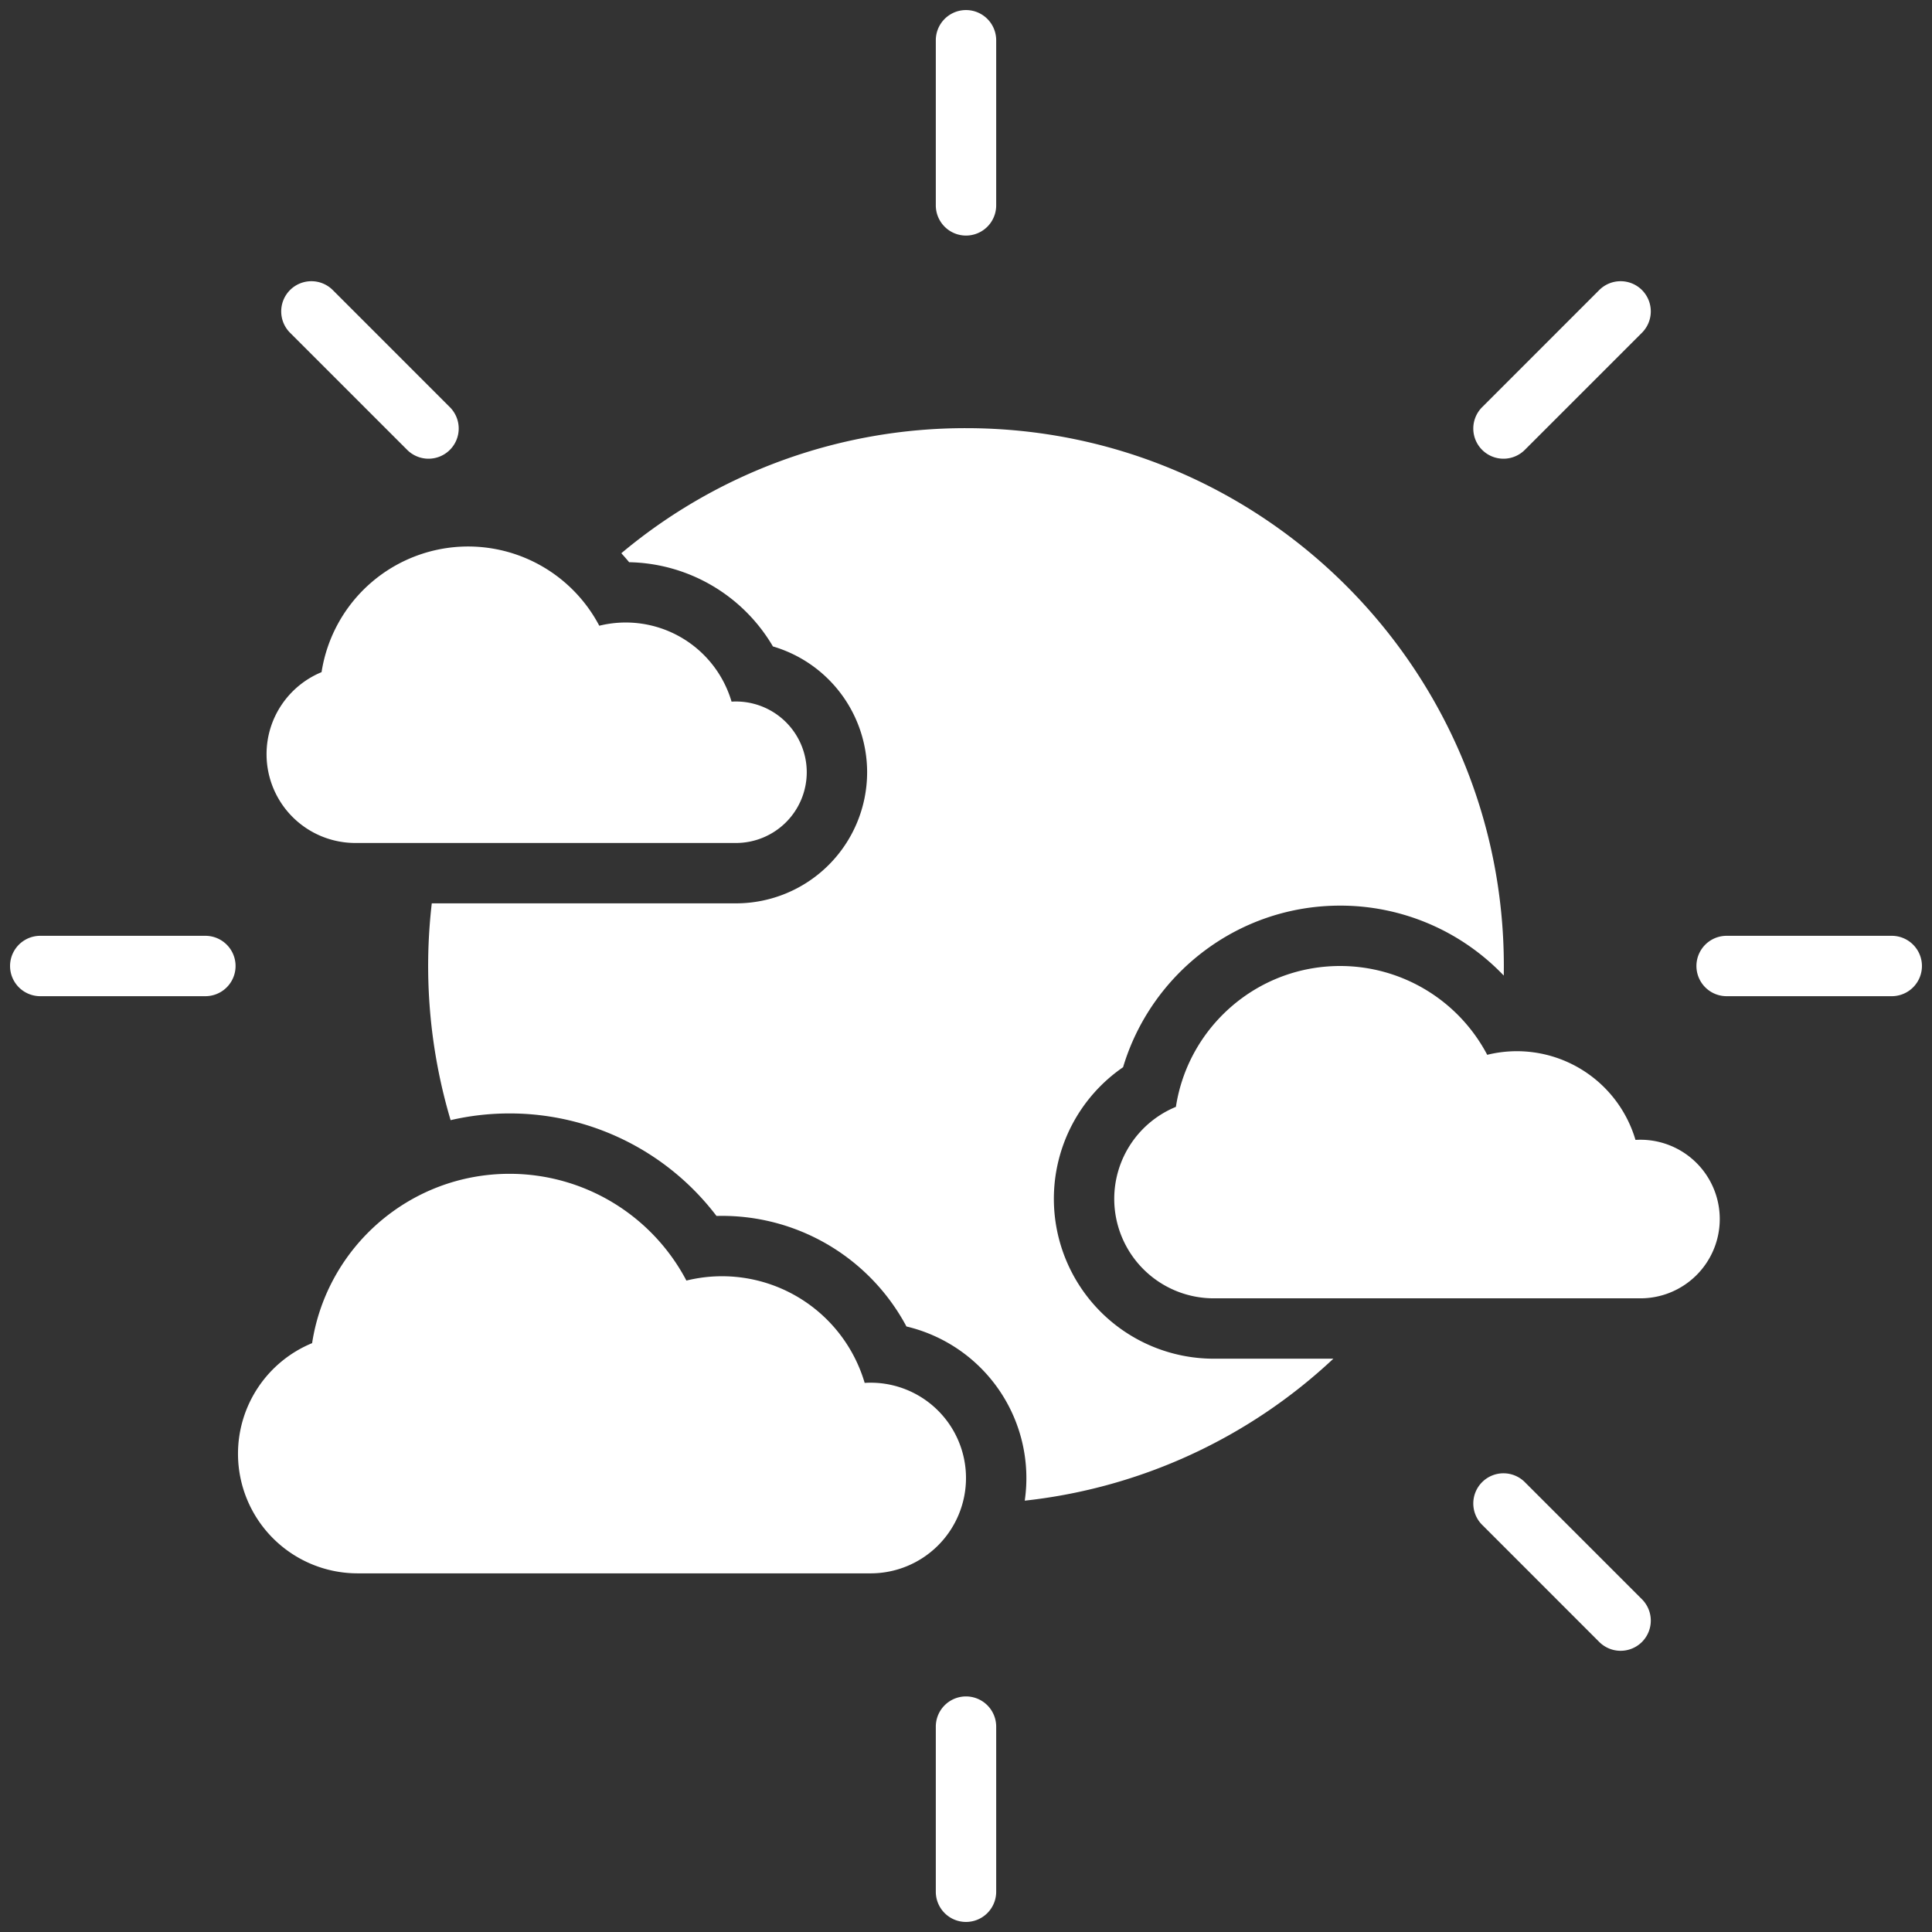
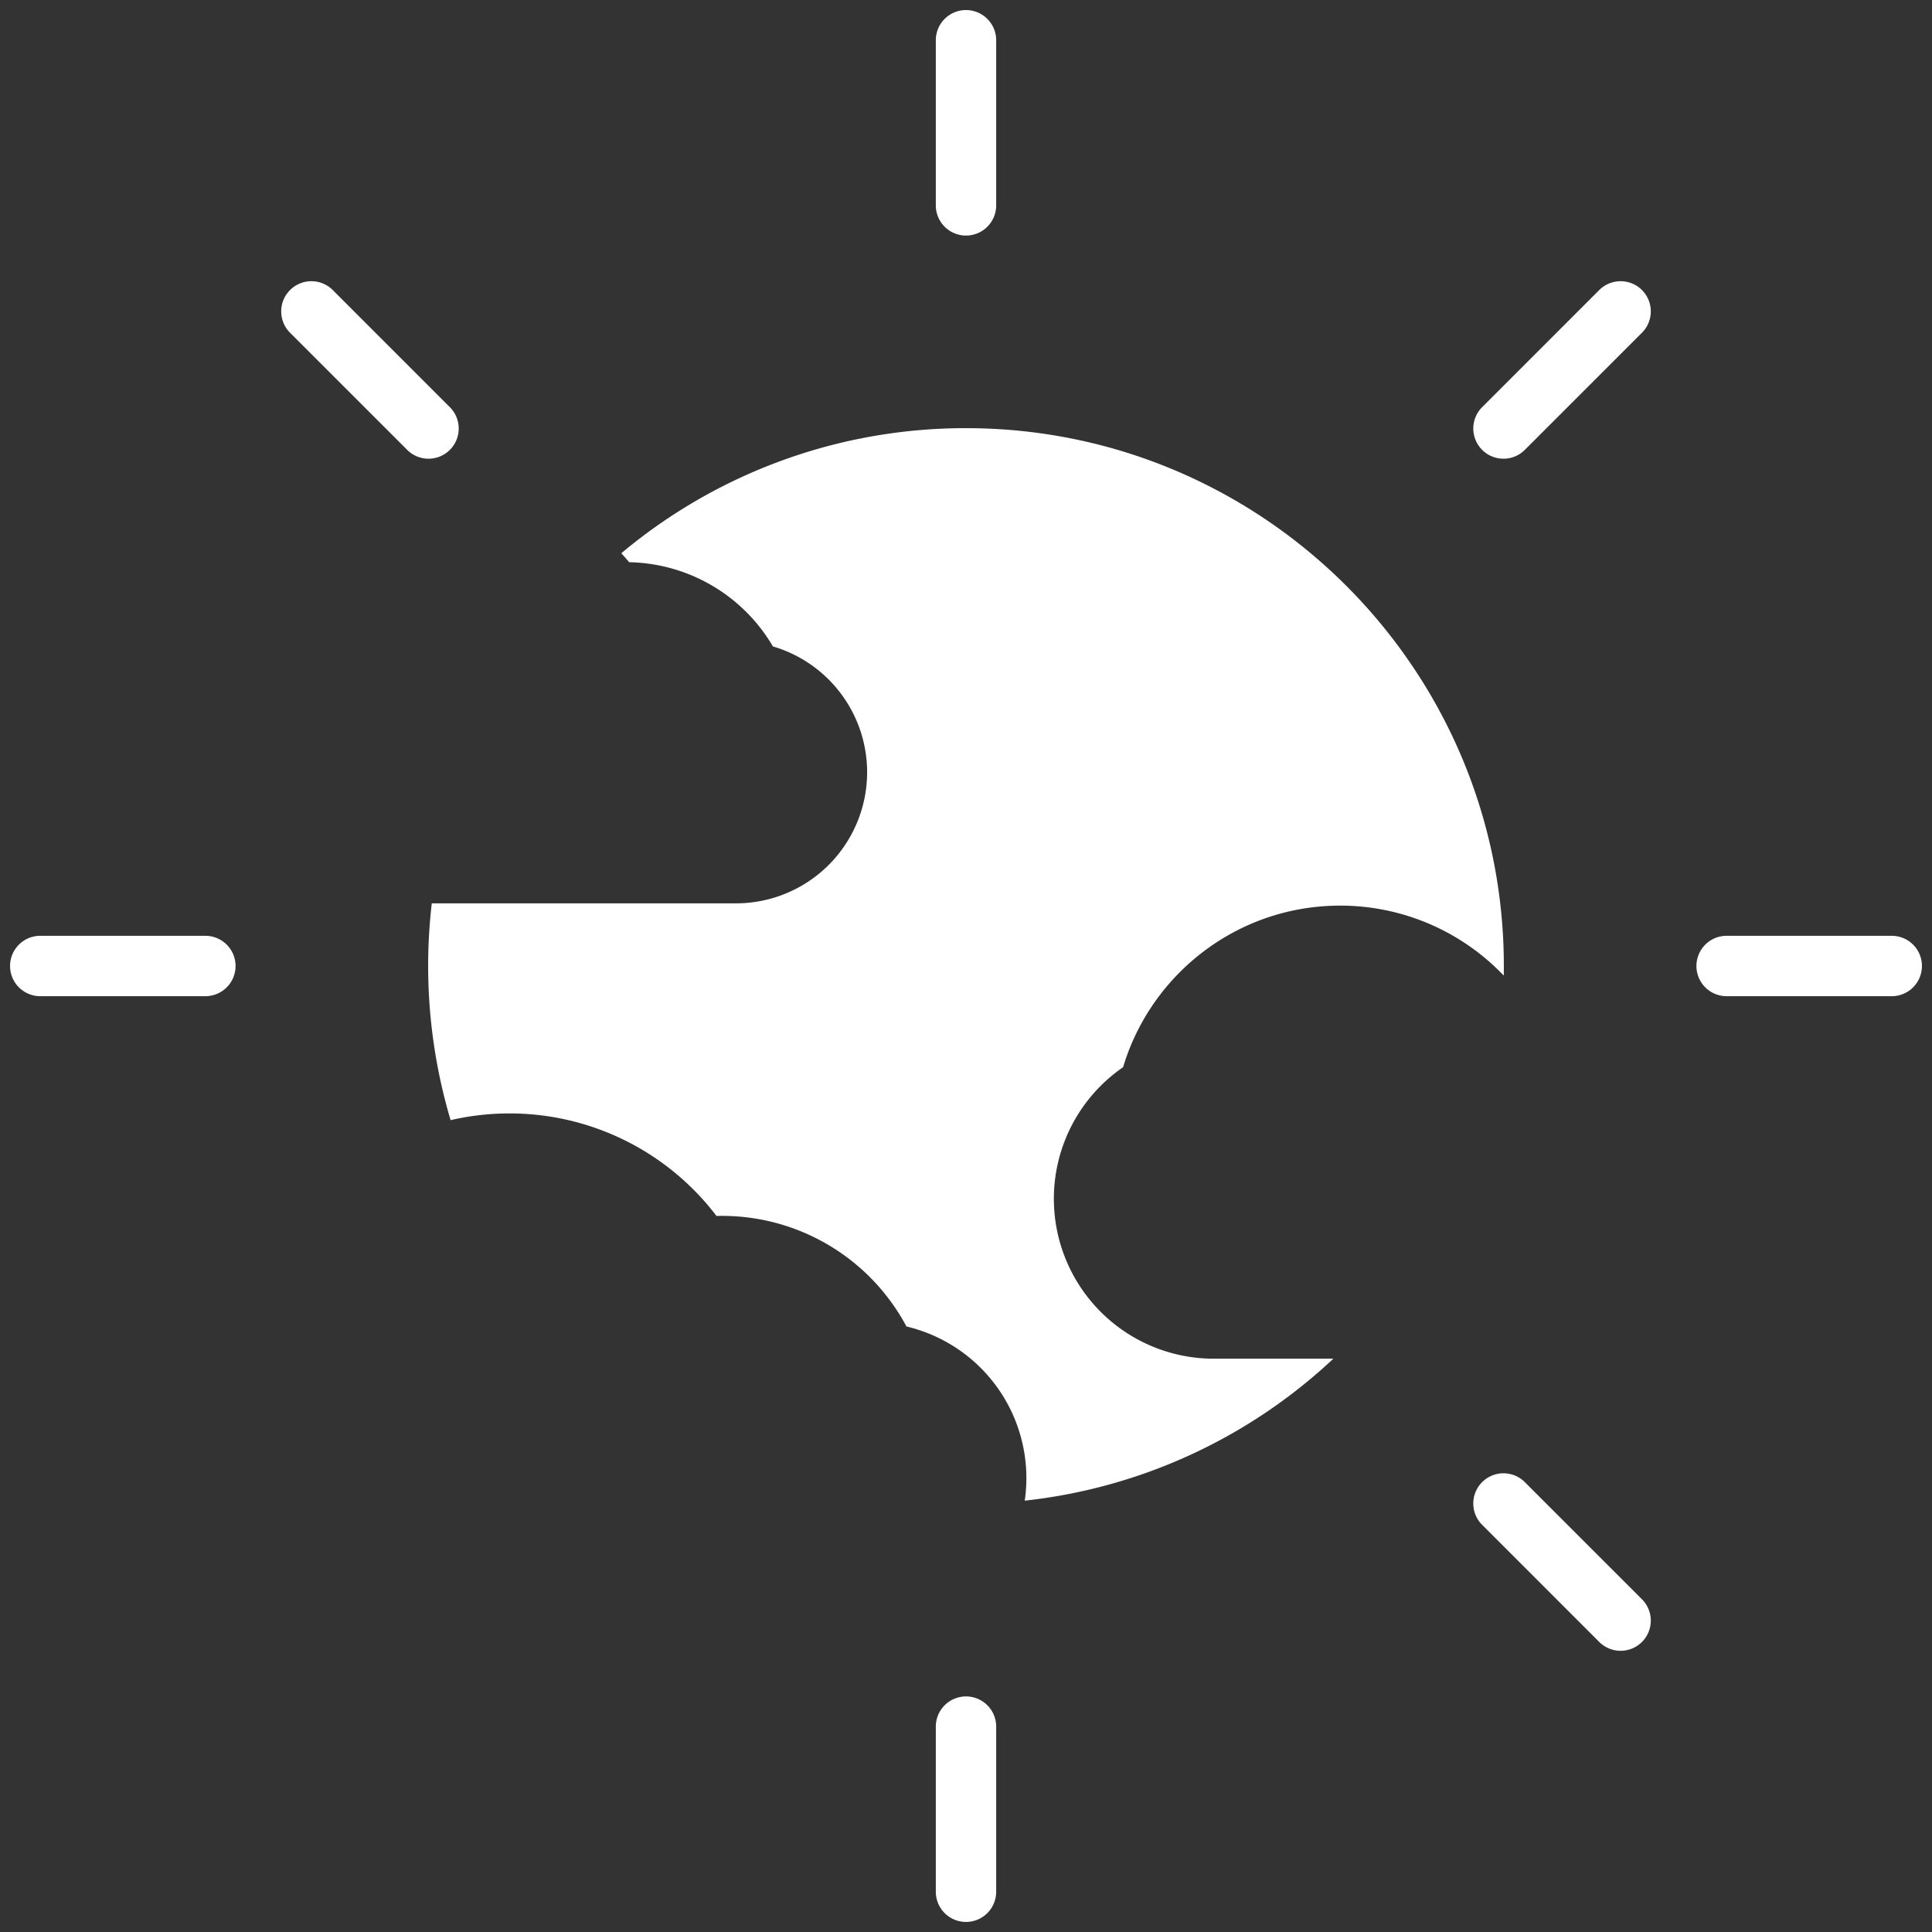
<svg xmlns="http://www.w3.org/2000/svg" version="1.1" width="512" height="512" x="0" y="0" viewBox="0 0 96 96" style="enable-background:new 0 0 512 512" xml:space="preserve" fill-rule="evenodd" class="">
  <rect x="0" y="0" width="96" height="96" fill="#333333" stroke="none" />
  <g>
-     <path d="M30.873 27.49A26.61 26.61 0 0 1 48 21.275c14.75 0 26.725 11.975 26.725 26.725 0 .159-.001.318-.004.476A11.219 11.219 0 0 0 66.591 45c-5.091 0-9.396 3.388-10.786 8.03a7.933 7.933 0 0 0-3.439 6.541 7.946 7.946 0 0 0 7.942 7.942h5.946a26.639 26.639 0 0 1-15.335 7.054 7.743 7.743 0 0 0-5.878-8.655 10.382 10.382 0 0 0-9.439-5.492 12.906 12.906 0 0 0-10.281-5.094c-1.008 0-1.989.115-2.93.334a26.885 26.885 0 0 1-.936-10.773h15.117a6.518 6.518 0 0 0 6.515-6.515 6.519 6.519 0 0 0-4.681-6.251 8.47 8.47 0 0 0-7.144-4.185 11.822 11.822 0 0 0-.389-.446zM46.5 2v8.205a1.5 1.5 0 0 0 3 0V2a1.5 1.5 0 0 0-3 0zM46.5 85.795V94a1.5 1.5 0 0 0 3 0v-8.205a1.5 1.5 0 0 0-3 0zM14.412 16.534l5.802 5.801a1.5 1.5 0 1 0 2.121-2.121l-5.801-5.802a1.502 1.502 0 0 0-2.122 0 1.502 1.502 0 0 0 0 2.122zM73.665 75.786l5.801 5.802a1.502 1.502 0 0 0 2.122 0 1.502 1.502 0 0 0 0-2.122l-5.802-5.801a1.5 1.5 0 1 0-2.121 2.121zM79.466 14.412l-5.801 5.802a1.5 1.5 0 1 0 2.121 2.121l5.802-5.801a1.502 1.502 0 0 0 0-2.122 1.502 1.502 0 0 0-2.122 0zM2 49.5h8.205a1.5 1.5 0 0 0 0-3H2a1.5 1.5 0 0 0 0 3zM85.795 49.5H94a1.5 1.5 0 0 0 0-3h-8.205a1.5 1.5 0 0 0 0 3z" fill="#ffffff" opacity="1" data-original="#000000" class="" />
-     <path d="M58.43 54.999C59.036 51.038 62.461 48 66.591 48a8.26 8.26 0 0 1 7.308 4.413 6.145 6.145 0 0 1 7.367 4.228 3.941 3.941 0 0 1 4.188 3.932 3.941 3.941 0 0 1-3.94 3.94H60.308a4.945 4.945 0 0 1-4.942-4.942 4.947 4.947 0 0 1 3.064-4.572zM15.978 33.399a7.373 7.373 0 0 1 7.281-6.244 7.368 7.368 0 0 1 6.519 3.937 5.483 5.483 0 0 1 6.573 3.772 3.517 3.517 0 0 1 3.736 3.508 3.517 3.517 0 0 1-3.515 3.515H17.654a4.412 4.412 0 0 1-4.409-4.409c0-1.84 1.13-3.419 2.733-4.079zM15.509 66.74c.729-4.762 4.847-8.414 9.812-8.414a9.93 9.93 0 0 1 8.786 5.305 7.39 7.39 0 0 1 8.858 5.084A4.738 4.738 0 0 1 48 73.442a4.739 4.739 0 0 1-4.737 4.737H17.768a5.945 5.945 0 0 1-5.942-5.942 5.947 5.947 0 0 1 3.683-5.497z" fill="#ffffff" opacity="1" data-original="#000000" class="" />
+     <path d="M30.873 27.49A26.61 26.61 0 0 1 48 21.275c14.75 0 26.725 11.975 26.725 26.725 0 .159-.001.318-.004.476A11.219 11.219 0 0 0 66.591 45c-5.091 0-9.396 3.388-10.786 8.03a7.933 7.933 0 0 0-3.439 6.541 7.946 7.946 0 0 0 7.942 7.942h5.946a26.639 26.639 0 0 1-15.335 7.054 7.743 7.743 0 0 0-5.878-8.655 10.382 10.382 0 0 0-9.439-5.492 12.906 12.906 0 0 0-10.281-5.094c-1.008 0-1.989.115-2.93.334a26.885 26.885 0 0 1-.936-10.773h15.117a6.518 6.518 0 0 0 6.515-6.515 6.519 6.519 0 0 0-4.681-6.251 8.47 8.47 0 0 0-7.144-4.185 11.822 11.822 0 0 0-.389-.446zM46.5 2v8.205a1.5 1.5 0 0 0 3 0V2a1.5 1.5 0 0 0-3 0zM46.5 85.795V94a1.5 1.5 0 0 0 3 0v-8.205a1.5 1.5 0 0 0-3 0zM14.412 16.534l5.802 5.801a1.5 1.5 0 1 0 2.121-2.121l-5.801-5.802a1.502 1.502 0 0 0-2.122 0 1.502 1.502 0 0 0 0 2.122M73.665 75.786l5.801 5.802a1.502 1.502 0 0 0 2.122 0 1.502 1.502 0 0 0 0-2.122l-5.802-5.801a1.5 1.5 0 1 0-2.121 2.121zM79.466 14.412l-5.801 5.802a1.5 1.5 0 1 0 2.121 2.121l5.802-5.801a1.502 1.502 0 0 0 0-2.122 1.502 1.502 0 0 0-2.122 0zM2 49.5h8.205a1.5 1.5 0 0 0 0-3H2a1.5 1.5 0 0 0 0 3zM85.795 49.5H94a1.5 1.5 0 0 0 0-3h-8.205a1.5 1.5 0 0 0 0 3z" fill="#ffffff" opacity="1" data-original="#000000" class="" />
  </g>
</svg>